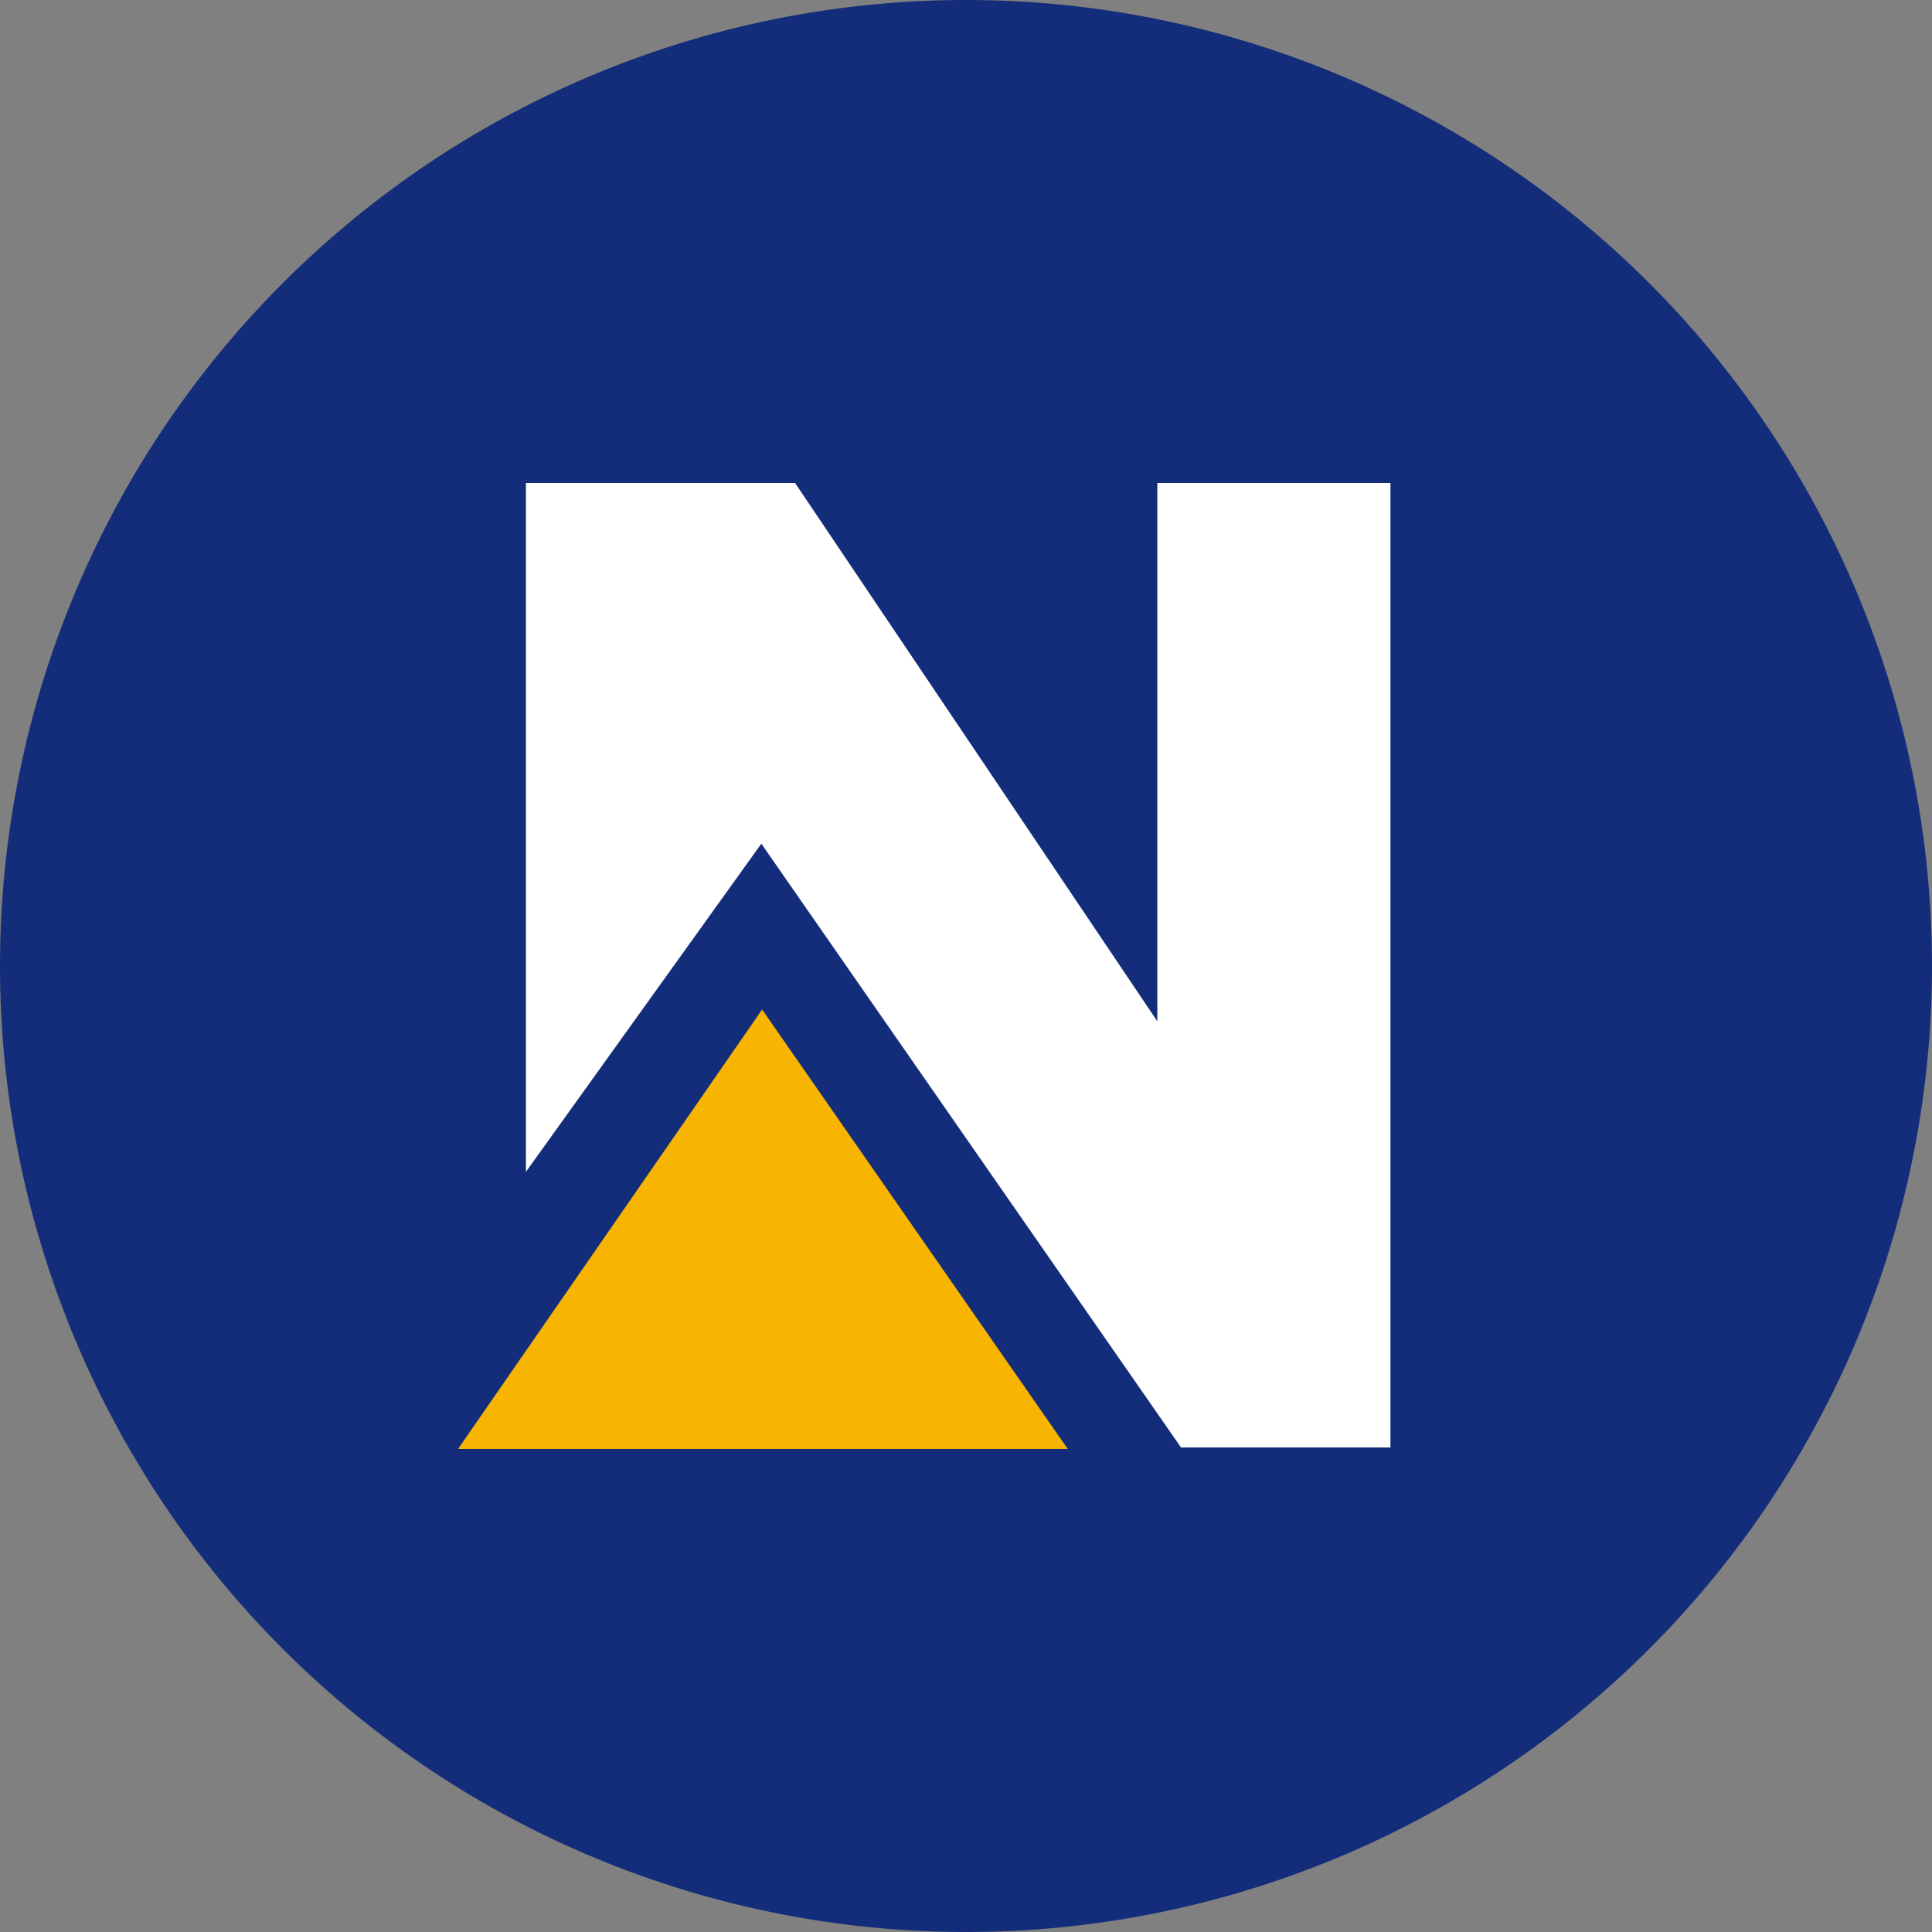
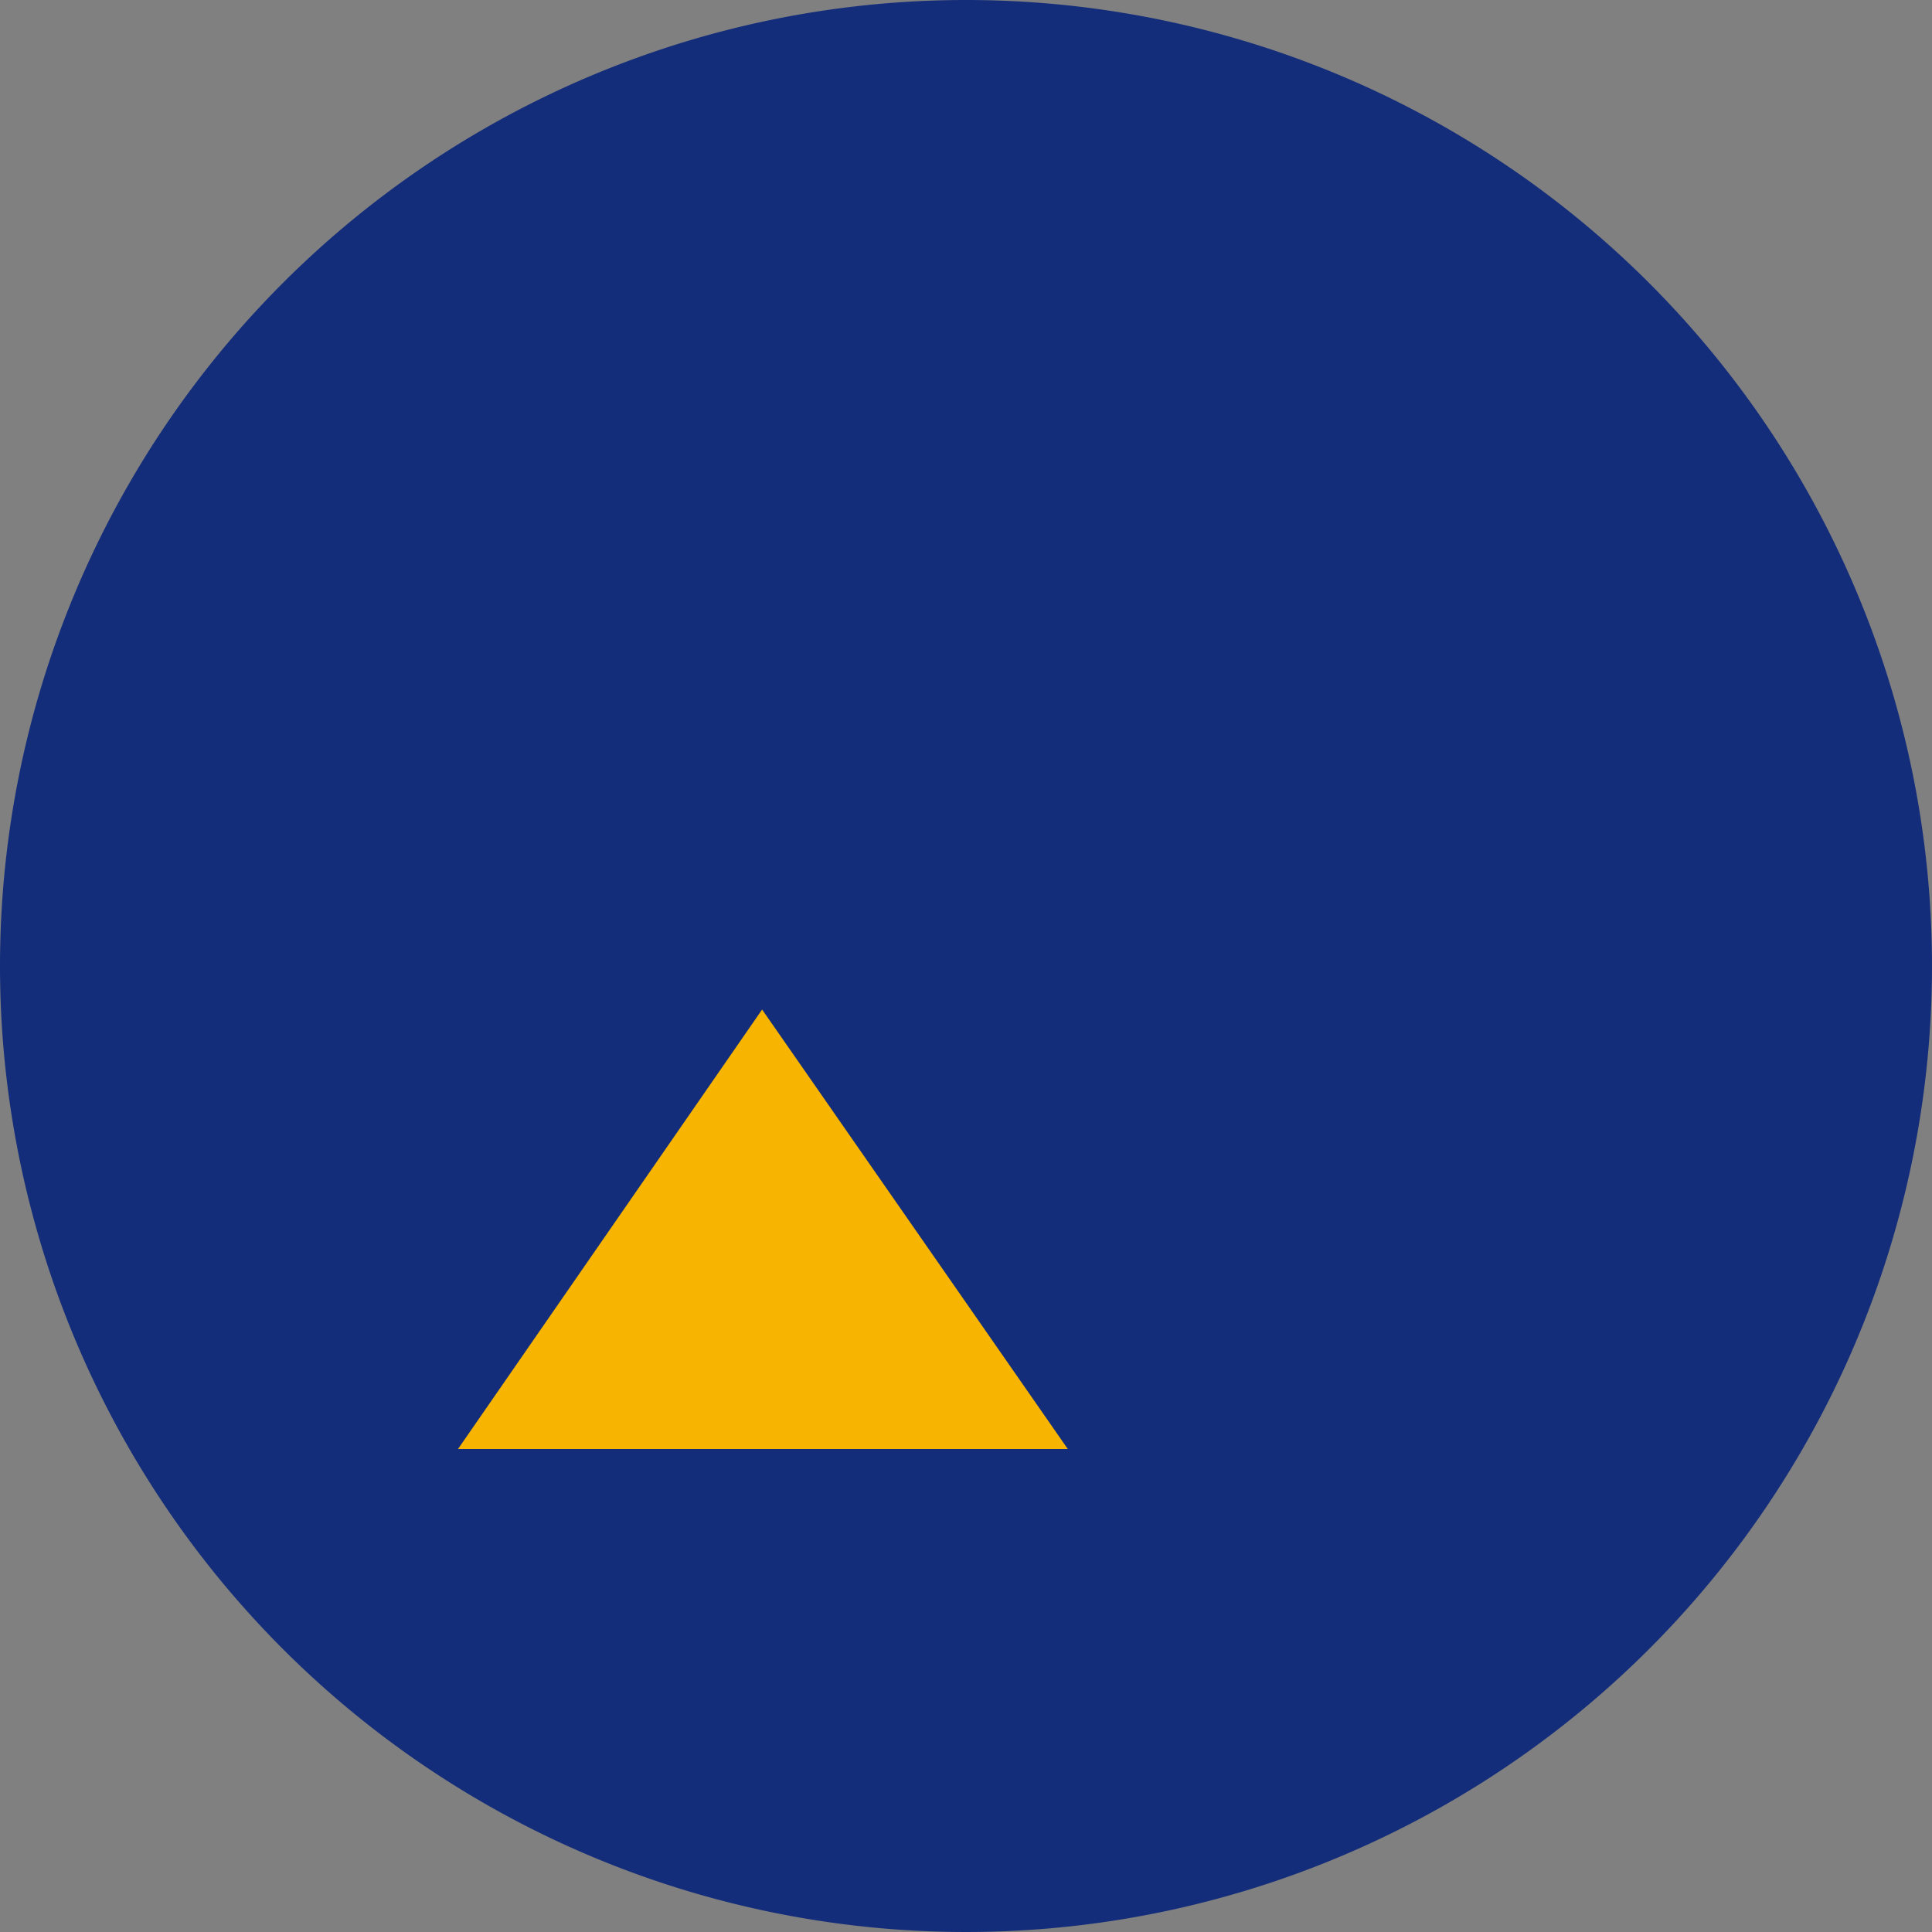
<svg xmlns="http://www.w3.org/2000/svg" width="32" height="32" viewBox="0 0 32 32">
  <rect x="0" y="0" width="32" height="32" fill="#808080" stroke="none" />
  <g transform="translate(-35 -730)">
    <path d="M16,0A16,16,0,1,1,0,16,16,16,0,0,1,16,0Z" transform="translate(35 730)" fill="#142d7a" />
    <g transform="translate(-119.959 -299.326)">
-       <path d="M763.65-154.265v-11.409h4.458l6,8.916v-8.916h3.861V-149.7H774.5l-6.951-10Z" transform="translate(-599.98 1203)" fill="#fff" />
      <path d="M1.929,6.071,6.992,13.35h-10.1Z" transform="translate(165.653 1039.976)" fill="#f7b401" />
    </g>
  </g>
</svg>